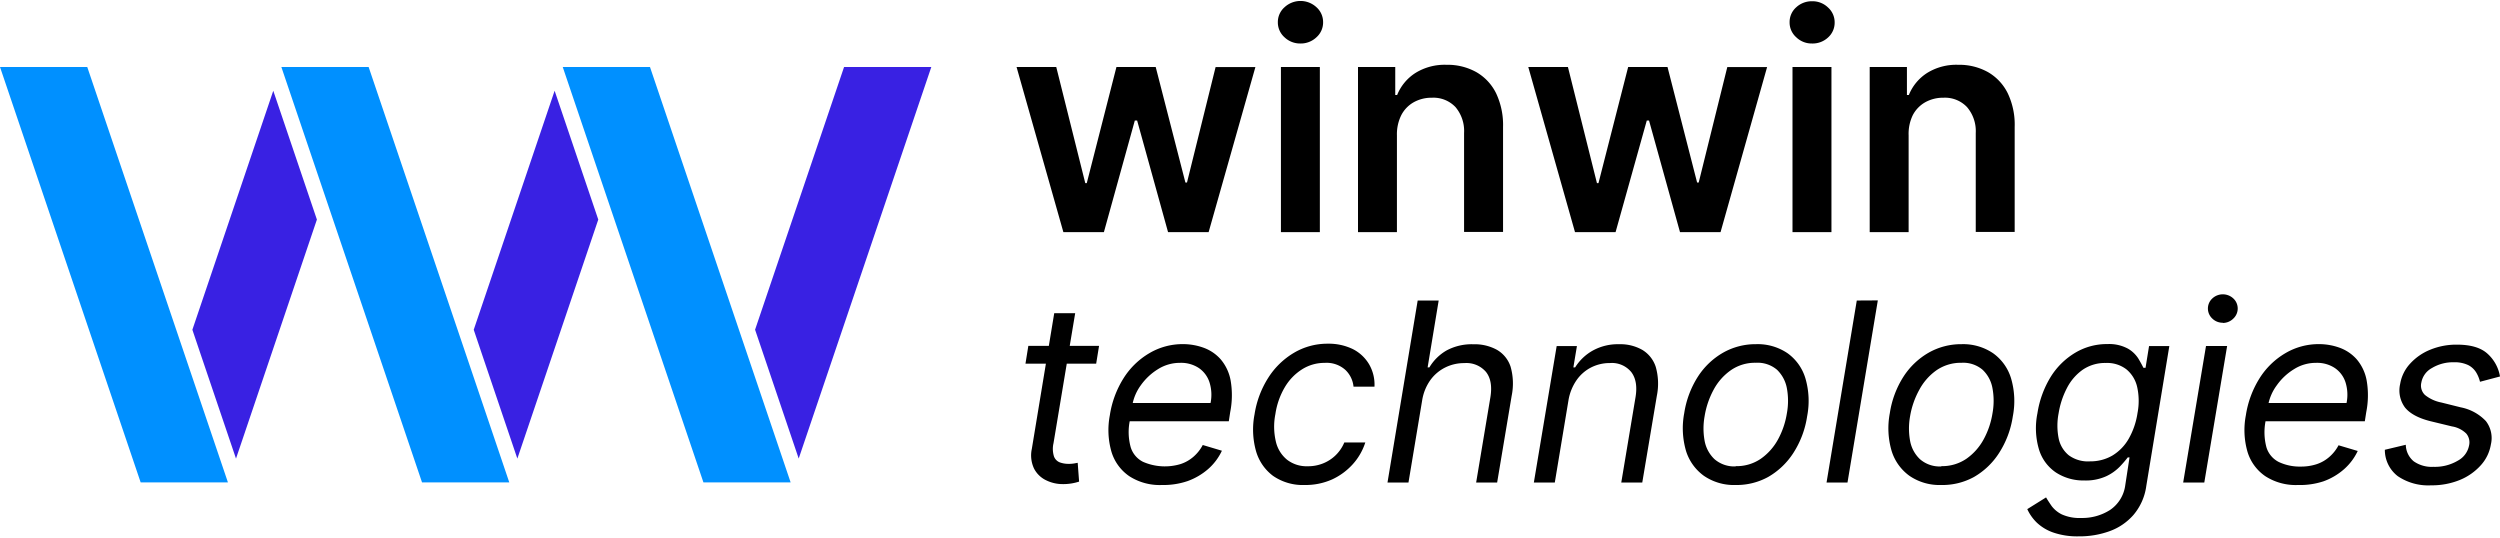
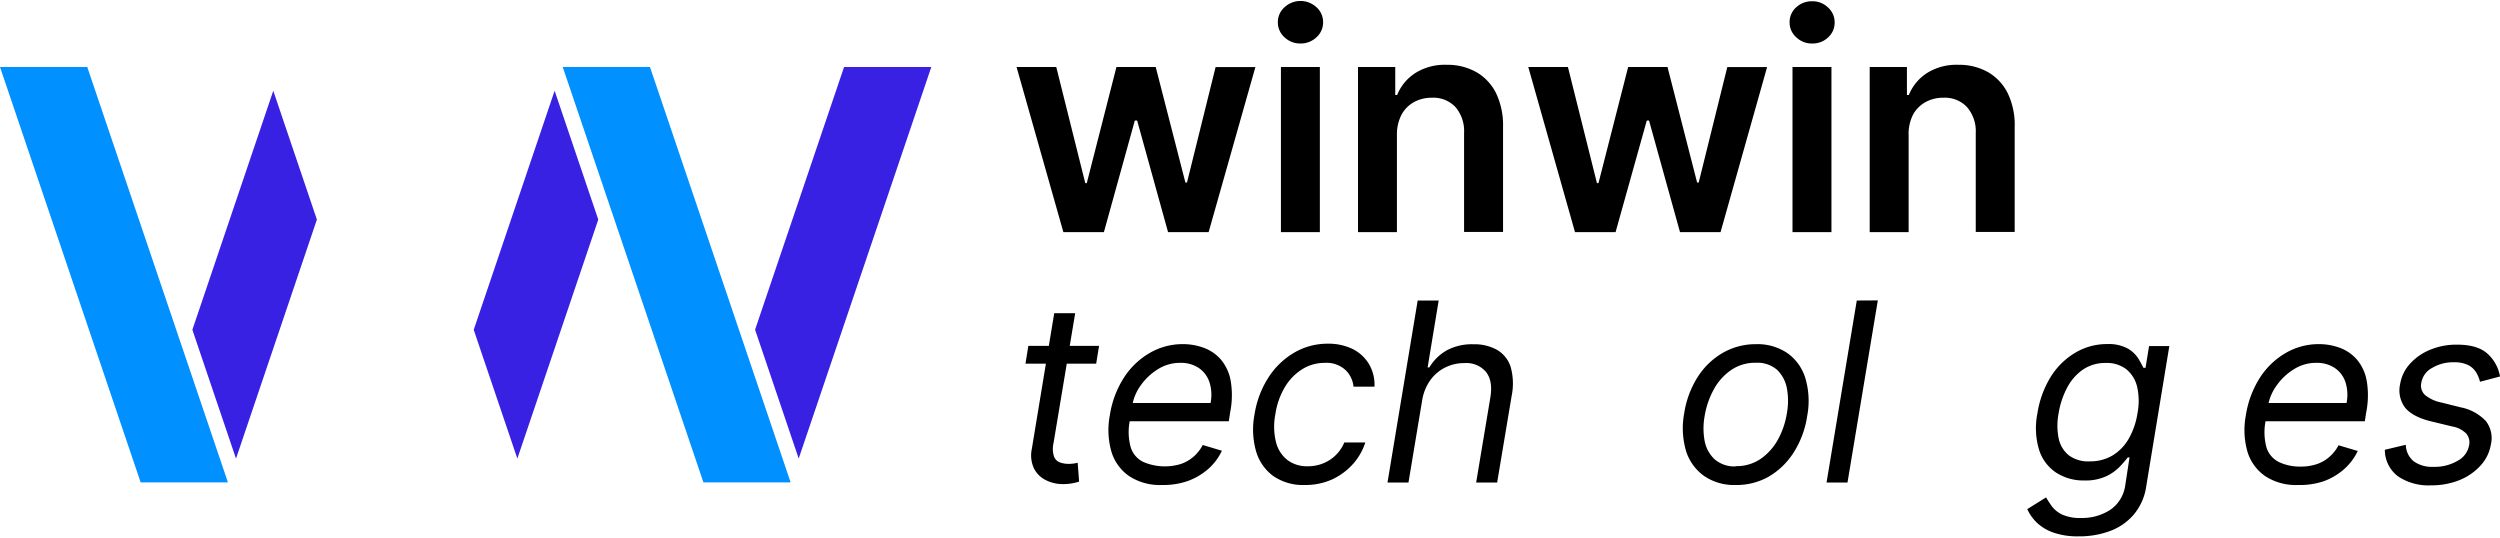
<svg xmlns="http://www.w3.org/2000/svg" id="Layer_1" data-name="Layer 1" viewBox="0 0 1000 215">
  <defs>
    <style>.cls-1{fill:#0090ff;}.cls-2{fill:#3921e3;}</style>
  </defs>
  <g id="Слой_2" data-name="Слой 2">
    <g id="Слой_1-2" data-name="Слой 1-2">
      <path d="M425.35,92.85,406.62,26.79H422.5l11.61,46.46h.6l11.87-46.46h15.7L474.16,73h.64l11.44-46.18h15.92L483.45,92.85H467.22L454.85,48.2h-.92L441.56,92.85Z" />
      <path d="M520.14,17.4a9,9,0,0,1-6.35-2.5,7.93,7.93,0,0,1-2.65-6,7.88,7.88,0,0,1,2.67-6,9.38,9.38,0,0,1,12.78,0,7.93,7.93,0,0,1,2.65,6,7.9,7.9,0,0,1-2.65,6A9.09,9.09,0,0,1,520.14,17.4Zm-7.77,75.45V26.79h15.57V92.85Z" />
      <path d="M558.77,54.13V92.85H543.2V26.79h14.9V38h.76a18.75,18.75,0,0,1,7.31-8.81,22.13,22.13,0,0,1,12.41-3.27,23.58,23.58,0,0,1,11.94,2.92,19.87,19.87,0,0,1,7.92,8.47,29.69,29.69,0,0,1,2.78,13.47v42H585.63V53.2a14.79,14.79,0,0,0-3.44-10.37,12.14,12.14,0,0,0-9.43-3.74,14.57,14.57,0,0,0-7.31,1.83,12.51,12.51,0,0,0-4.94,5.15A17.14,17.14,0,0,0,558.77,54.13Z" />
      <path d="M630,92.85,611.31,26.79h15.86l11.61,46.46h.61l11.88-46.46H667L678.84,73h.64l11.44-46.18h15.92L688.22,92.85H672L659.61,48.2h-.89L646.23,92.85Z" />
      <path d="M724.82,17.4a8.83,8.83,0,0,1-6.33-2.5,7.87,7.87,0,0,1-2.65-6,7.85,7.85,0,0,1,2.67-6A9.14,9.14,0,0,1,724.88.5,8.88,8.88,0,0,1,731.21,3a7.92,7.92,0,0,1,2.65,6,7.9,7.9,0,0,1-2.65,6A9,9,0,0,1,724.82,17.4ZM717,92.85V26.79h15.58V92.85Z" />
      <path d="M763.45,54.13V92.85H747.88V26.79h14.89V38h.77a18.79,18.79,0,0,1,7.3-8.81,22.1,22.1,0,0,1,12.4-3.27,23.58,23.58,0,0,1,11.94,2.92,19.87,19.87,0,0,1,7.92,8.47,29.16,29.16,0,0,1,2.77,13.47v42H790.3V53.2a14.76,14.76,0,0,0-3.5-10.37,12.14,12.14,0,0,0-9.44-3.74,14.56,14.56,0,0,0-7.3,1.83,12.59,12.59,0,0,0-4.95,5.15A17.13,17.13,0,0,0,763.45,54.13Z" />
      <path d="M439.62,138.36l-1.15,7.1H410.19l1.14-7.1Zm-17.93-13.07h8.38l-8.67,52a10.08,10.08,0,0,0,.2,5.31,4.06,4.06,0,0,0,2.34,2.36,10,10,0,0,0,3.43.58,12.37,12.37,0,0,0,2.28-.16l1.43-.26.56,7.52a20.33,20.33,0,0,1-6.53,1,14.88,14.88,0,0,1-6.68-1.54,10.49,10.49,0,0,1-4.8-4.65,12.33,12.33,0,0,1-.9-7.89Z" />
      <path d="M464.74,194a22.4,22.4,0,0,1-13-3.51,18.16,18.16,0,0,1-7.16-9.8,31.4,31.4,0,0,1-.64-14.61,38.68,38.68,0,0,1,5.48-14.78,30.26,30.26,0,0,1,10.28-10,26.11,26.11,0,0,1,13.49-3.65,24.17,24.17,0,0,1,8.21,1.43,16.69,16.69,0,0,1,6.83,4.6,18.12,18.12,0,0,1,4,8.39,34.75,34.75,0,0,1-.15,12.78l-.56,3.65H449.53l1.14-7.3h33.55a16.49,16.49,0,0,0-.42-8.25,11,11,0,0,0-4.22-5.71,12.84,12.84,0,0,0-7.59-2.1,16.4,16.4,0,0,0-8.82,2.54,23.54,23.54,0,0,0-6.81,6.38,19.14,19.14,0,0,0-3.41,7.84l-1,6.26a22.81,22.81,0,0,0,.35,10.8,9.72,9.72,0,0,0,4.91,5.77,21.79,21.79,0,0,0,15,.9,14.83,14.83,0,0,0,5.08-2.85A16.13,16.13,0,0,0,481.1,178l7.66,2.29a22.28,22.28,0,0,1-5.47,7.3,25.84,25.84,0,0,1-8.24,4.84A30.07,30.07,0,0,1,464.74,194Z" />
      <path d="M521.84,194a20.9,20.9,0,0,1-12.63-3.66,18.83,18.83,0,0,1-6.83-10,31.93,31.93,0,0,1-.56-14.61,38,38,0,0,1,5.47-14.6,30.6,30.6,0,0,1,10.28-10,26.25,26.25,0,0,1,13.53-3.65,22.11,22.11,0,0,1,10,2.14,15.83,15.83,0,0,1,6.54,6.1,16.16,16.16,0,0,1,2.15,8.94h-8.38a10.71,10.71,0,0,0-3.18-6.62,11.21,11.21,0,0,0-8.34-2.89,16.75,16.75,0,0,0-9,2.54,21.13,21.13,0,0,0-6.93,7.14,29.45,29.45,0,0,0-3.8,10.78,26,26,0,0,0,.18,11,13.1,13.1,0,0,0,4.51,7.3,12.77,12.77,0,0,0,8.23,2.59,16,16,0,0,0,6.12-1.13,15.31,15.31,0,0,0,8.52-8.38h8.4a23.91,23.91,0,0,1-5,8.69,25.46,25.46,0,0,1-8.34,6.12A26.12,26.12,0,0,1,521.84,194Z" />
      <path d="M568.87,160.11,563.39,193H555l12.07-72.78h8.4l-4.42,26.73h.71a19.13,19.13,0,0,1,6.85-6.76,21.18,21.18,0,0,1,10.78-2.48,18.41,18.41,0,0,1,9.37,2.21,12.18,12.18,0,0,1,5.48,6.77,24.52,24.52,0,0,1,.43,11.61L598.86,193h-8.4l5.7-34.12c.7-4.34.13-7.69-1.74-10.08a10.29,10.29,0,0,0-8.65-3.56,16.91,16.91,0,0,0-7.65,1.74,16.3,16.3,0,0,0-6,5.09A19.2,19.2,0,0,0,568.87,160.11Z" />
-       <path d="M627.39,160.11,621.92,193h-8.38l9.13-54.58h8.1l-1.42,8.53h.71a19.5,19.5,0,0,1,7.05-6.72,20.72,20.72,0,0,1,10.57-2.54,17.71,17.71,0,0,1,9.25,2.27,12.35,12.35,0,0,1,5.37,6.8,24.36,24.36,0,0,1,.44,11.54L656.91,193h-8.4l5.7-34.12q1.06-6.37-1.66-10a10,10,0,0,0-8.58-3.66,16.38,16.38,0,0,0-7.49,1.74,15.86,15.86,0,0,0-5.87,5.13A19.94,19.94,0,0,0,627.39,160.11Z" />
      <path d="M694.17,194a21.19,21.19,0,0,1-12.59-3.66,19.32,19.32,0,0,1-7.18-10,32.47,32.47,0,0,1-.71-15.08,37.69,37.69,0,0,1,5.48-14.61,29.3,29.3,0,0,1,10-9.54,26.31,26.31,0,0,1,13.25-3.44A21.2,21.2,0,0,1,715,141.28a19.08,19.08,0,0,1,7.17,10.08,32.05,32.05,0,0,1,.68,15.17,37.16,37.16,0,0,1-5.48,14.61,29.41,29.41,0,0,1-10.06,9.62A26.16,26.16,0,0,1,694.17,194Zm.13-7.54a17.1,17.1,0,0,0,10-2.94,22.59,22.59,0,0,0,6.92-7.78,32.37,32.37,0,0,0,3.54-10.46,27.62,27.62,0,0,0,0-9.93,13.67,13.67,0,0,0-3.94-7.43,12,12,0,0,0-8.51-2.81,16.91,16.91,0,0,0-10,3,22.45,22.45,0,0,0-6.9,7.85,33.46,33.46,0,0,0-3.56,10.5,27.4,27.4,0,0,0,0,9.89,13.47,13.47,0,0,0,3.94,7.31,12.07,12.07,0,0,0,8.49,2.9Z" />
      <path d="M751.13,120.16,739,193h-8.38l12.09-72.79Z" />
-       <path d="M776.39,194a21.21,21.21,0,0,1-12.59-3.66,19.23,19.23,0,0,1-7.16-10,32.2,32.2,0,0,1-.71-15.08,37.46,37.46,0,0,1,5.47-14.61,29.42,29.42,0,0,1,10-9.54,26.31,26.31,0,0,1,13.25-3.44,21.29,21.29,0,0,1,12.62,3.65,19.08,19.08,0,0,1,7.17,10.08,32.05,32.05,0,0,1,.68,15.17,37.16,37.16,0,0,1-5.48,14.61,29.23,29.23,0,0,1-10.06,9.62A26.24,26.24,0,0,1,776.39,194Zm.15-7.54a17.25,17.25,0,0,0,10-2.94,22.59,22.59,0,0,0,6.92-7.78A32.1,32.1,0,0,0,797,165.29a27.62,27.62,0,0,0,0-9.93,13.35,13.35,0,0,0-3.94-7.43,11.94,11.94,0,0,0-8.49-2.81,17.11,17.11,0,0,0-10,3,22.67,22.67,0,0,0-6.88,7.85,33.21,33.21,0,0,0-3.65,10.5,27.4,27.4,0,0,0,0,9.89,13.34,13.34,0,0,0,3.94,7.31,12,12,0,0,0,8.58,2.9Z" />
      <path d="M831.52,214.54A29.47,29.47,0,0,1,821.28,213a18.34,18.34,0,0,1-6.61-4,18,18,0,0,1-3.76-5.35l7.52-4.69c.57,1,1.32,2.13,2.21,3.43a11.43,11.43,0,0,0,4.11,3.38,17.23,17.23,0,0,0,7.76,1.42A20.67,20.67,0,0,0,844,204a14.14,14.14,0,0,0,6.11-9.94l1.7-11.09h-.71a44.11,44.11,0,0,1-3.16,3.66,18.57,18.57,0,0,1-5.48,3.88,19.76,19.76,0,0,1-8.74,1.68A20.11,20.11,0,0,1,822.38,189a17.07,17.07,0,0,1-6.76-9.13,30,30,0,0,1-.64-14.6,39.16,39.16,0,0,1,5.35-14.6,29.11,29.11,0,0,1,9.84-9.62A24.67,24.67,0,0,1,843,137.63a15.73,15.73,0,0,1,8.18,1.83,12.07,12.07,0,0,1,4.18,4c.88,1.48,1.53,2.7,2,3.65h.86l1.4-8.67h8.11l-9.24,56.13A22.5,22.5,0,0,1,853.36,206a23,23,0,0,1-9.61,6.5A35.09,35.09,0,0,1,831.52,214.54Zm4.4-30a17.42,17.42,0,0,0,9-2.3,18.6,18.6,0,0,0,6.51-6.65A29.44,29.44,0,0,0,855,165.24a25.63,25.63,0,0,0-.13-10.43,12.8,12.8,0,0,0-4.29-7.06,12.6,12.6,0,0,0-8.24-2.56,15.78,15.78,0,0,0-9.25,2.7,20.25,20.25,0,0,0-6.3,7.3,33.17,33.17,0,0,0-3.34,10.1,26,26,0,0,0,0,10,11.72,11.72,0,0,0,4.07,6.83A13,13,0,0,0,835.92,184.55Z" />
-       <path d="M873.27,193l9.13-54.59h8.45L881.72,193Zm15.85-63.9a5.88,5.88,0,0,1-4.2-1.68,5.47,5.47,0,0,1-.29-7.74l.29-.29a6.16,6.16,0,0,1,8.42,0,5.49,5.49,0,0,1,.29,7.74c-.1.1-.19.2-.29.29a5.94,5.94,0,0,1-4.22,1.76Z" />
      <path d="M919.15,194a22.4,22.4,0,0,1-13-3.51,18.16,18.16,0,0,1-7.16-9.8,31.4,31.4,0,0,1-.64-14.61,38.84,38.84,0,0,1,5.48-14.78,30.26,30.26,0,0,1,10.28-10,26.11,26.11,0,0,1,13.49-3.65,24.17,24.17,0,0,1,8.21,1.43,16.75,16.75,0,0,1,6.83,4.6,18,18,0,0,1,4,8.39,34.54,34.54,0,0,1-.14,12.78l-.57,3.65h-42l1.13-7.3h33.56a16.6,16.6,0,0,0-.41-8.25,11,11,0,0,0-4.23-5.71,12.86,12.86,0,0,0-7.59-2.1,16.31,16.31,0,0,0-8.8,2.54,23.23,23.23,0,0,0-6.83,6.38,19.24,19.24,0,0,0-3.49,7.91l-1,6.26a23.24,23.24,0,0,0,.34,10.81,9.78,9.78,0,0,0,4.93,5.77,19.67,19.67,0,0,0,8.8,1.82,19.94,19.94,0,0,0,6.23-.93,14.62,14.62,0,0,0,5.07-2.85,16.09,16.09,0,0,0,3.78-4.74l7.67,2.28a22.45,22.45,0,0,1-5.48,7.3,25.43,25.43,0,0,1-8.23,4.84A29.93,29.93,0,0,1,919.15,194Z" />
      <path d="M1000,150.59l-8,2.12a13.15,13.15,0,0,0-1.48-3.65,8,8,0,0,0-3.19-3,12.52,12.52,0,0,0-5.84-1.15,16.23,16.23,0,0,0-8.71,2.3,8.24,8.24,0,0,0-4.24,5.81A5.17,5.17,0,0,0,970,158a14.9,14.9,0,0,0,6.53,3l7.82,1.95a18.73,18.73,0,0,1,10,5.48,11.1,11.1,0,0,1,2,9.36,16.3,16.3,0,0,1-4.09,8.38A22.91,22.91,0,0,1,983.9,192a29.69,29.69,0,0,1-11.48,2.13,21.68,21.68,0,0,1-13.29-3.65,13.23,13.23,0,0,1-5.19-10.57l8.38-2a8.8,8.8,0,0,0,3.16,6.61,12.53,12.53,0,0,0,7.94,2.21,17.92,17.92,0,0,0,9.77-2.5,8.71,8.71,0,0,0,4.43-6,5.49,5.49,0,0,0-1.11-4.8,10.52,10.52,0,0,0-5.7-2.86l-8.67-2.1c-4.83-1.21-8.21-3.07-10.15-5.48a11.45,11.45,0,0,1-1.93-9.38,15.69,15.69,0,0,1,4-8.16,22,22,0,0,1,8.1-5.59,27.35,27.35,0,0,1,10.64-2q8.12,0,12.11,3.54A15.8,15.8,0,0,1,1000,150.59Z" />
      <polygon class="cls-1" points="0 26.79 56.26 192.95 91.17 192.95 73.71 141.41 34.9 26.79 0 26.79" />
-       <polygon class="cls-1" points="112.54 26.79 168.81 192.95 203.71 192.95 186.26 141.41 147.45 26.79 112.54 26.79" />
      <polygon class="cls-1" points="225.09 26.79 281.37 192.95 316.25 192.95 298.8 141.41 259.99 26.79 225.09 26.79" />
      <polygon class="cls-2" points="319.48 183.42 372.53 26.79 337.63 26.79 302.03 131.88 305.26 141.41 319.48 183.42" />
      <polygon class="cls-2" points="189.49 131.9 192.7 141.41 206.94 183.44 239.31 87.83 221.85 36.3 189.49 131.9" />
      <polygon class="cls-2" points="76.95 131.9 80.16 141.41 94.4 183.44 126.76 87.83 109.31 36.3 76.95 131.9" />
    </g>
  </g>
</svg>